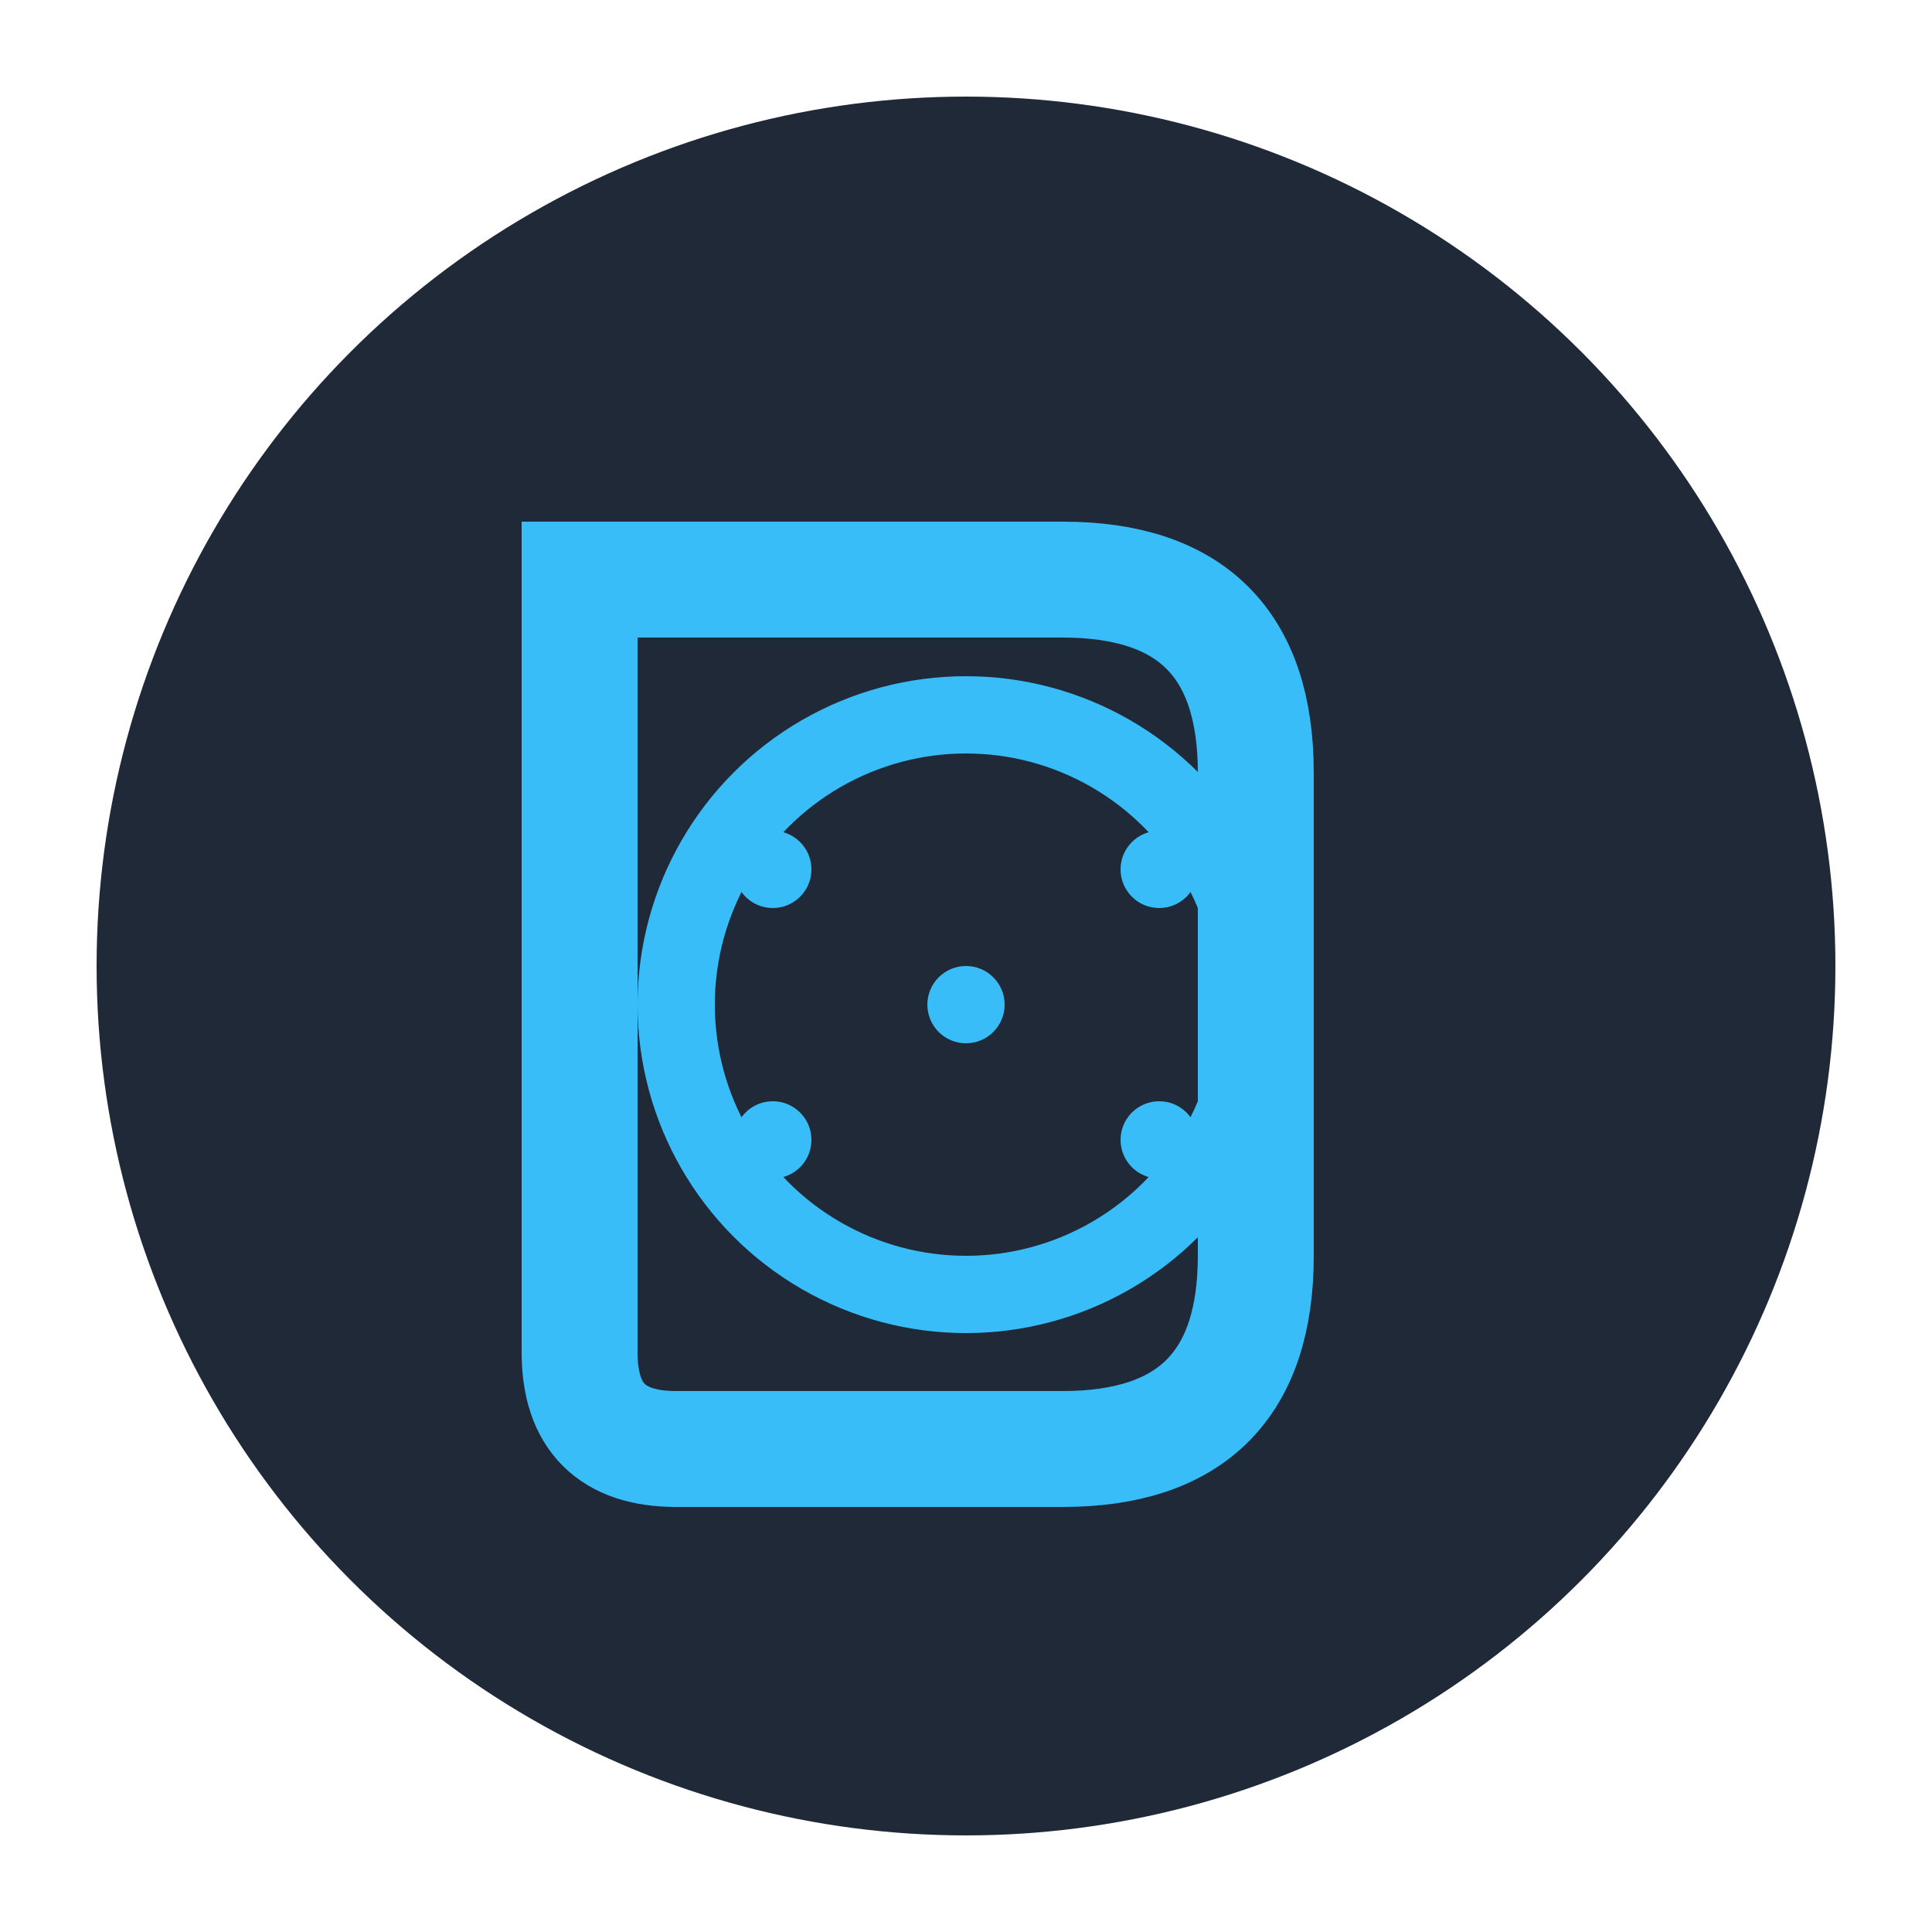
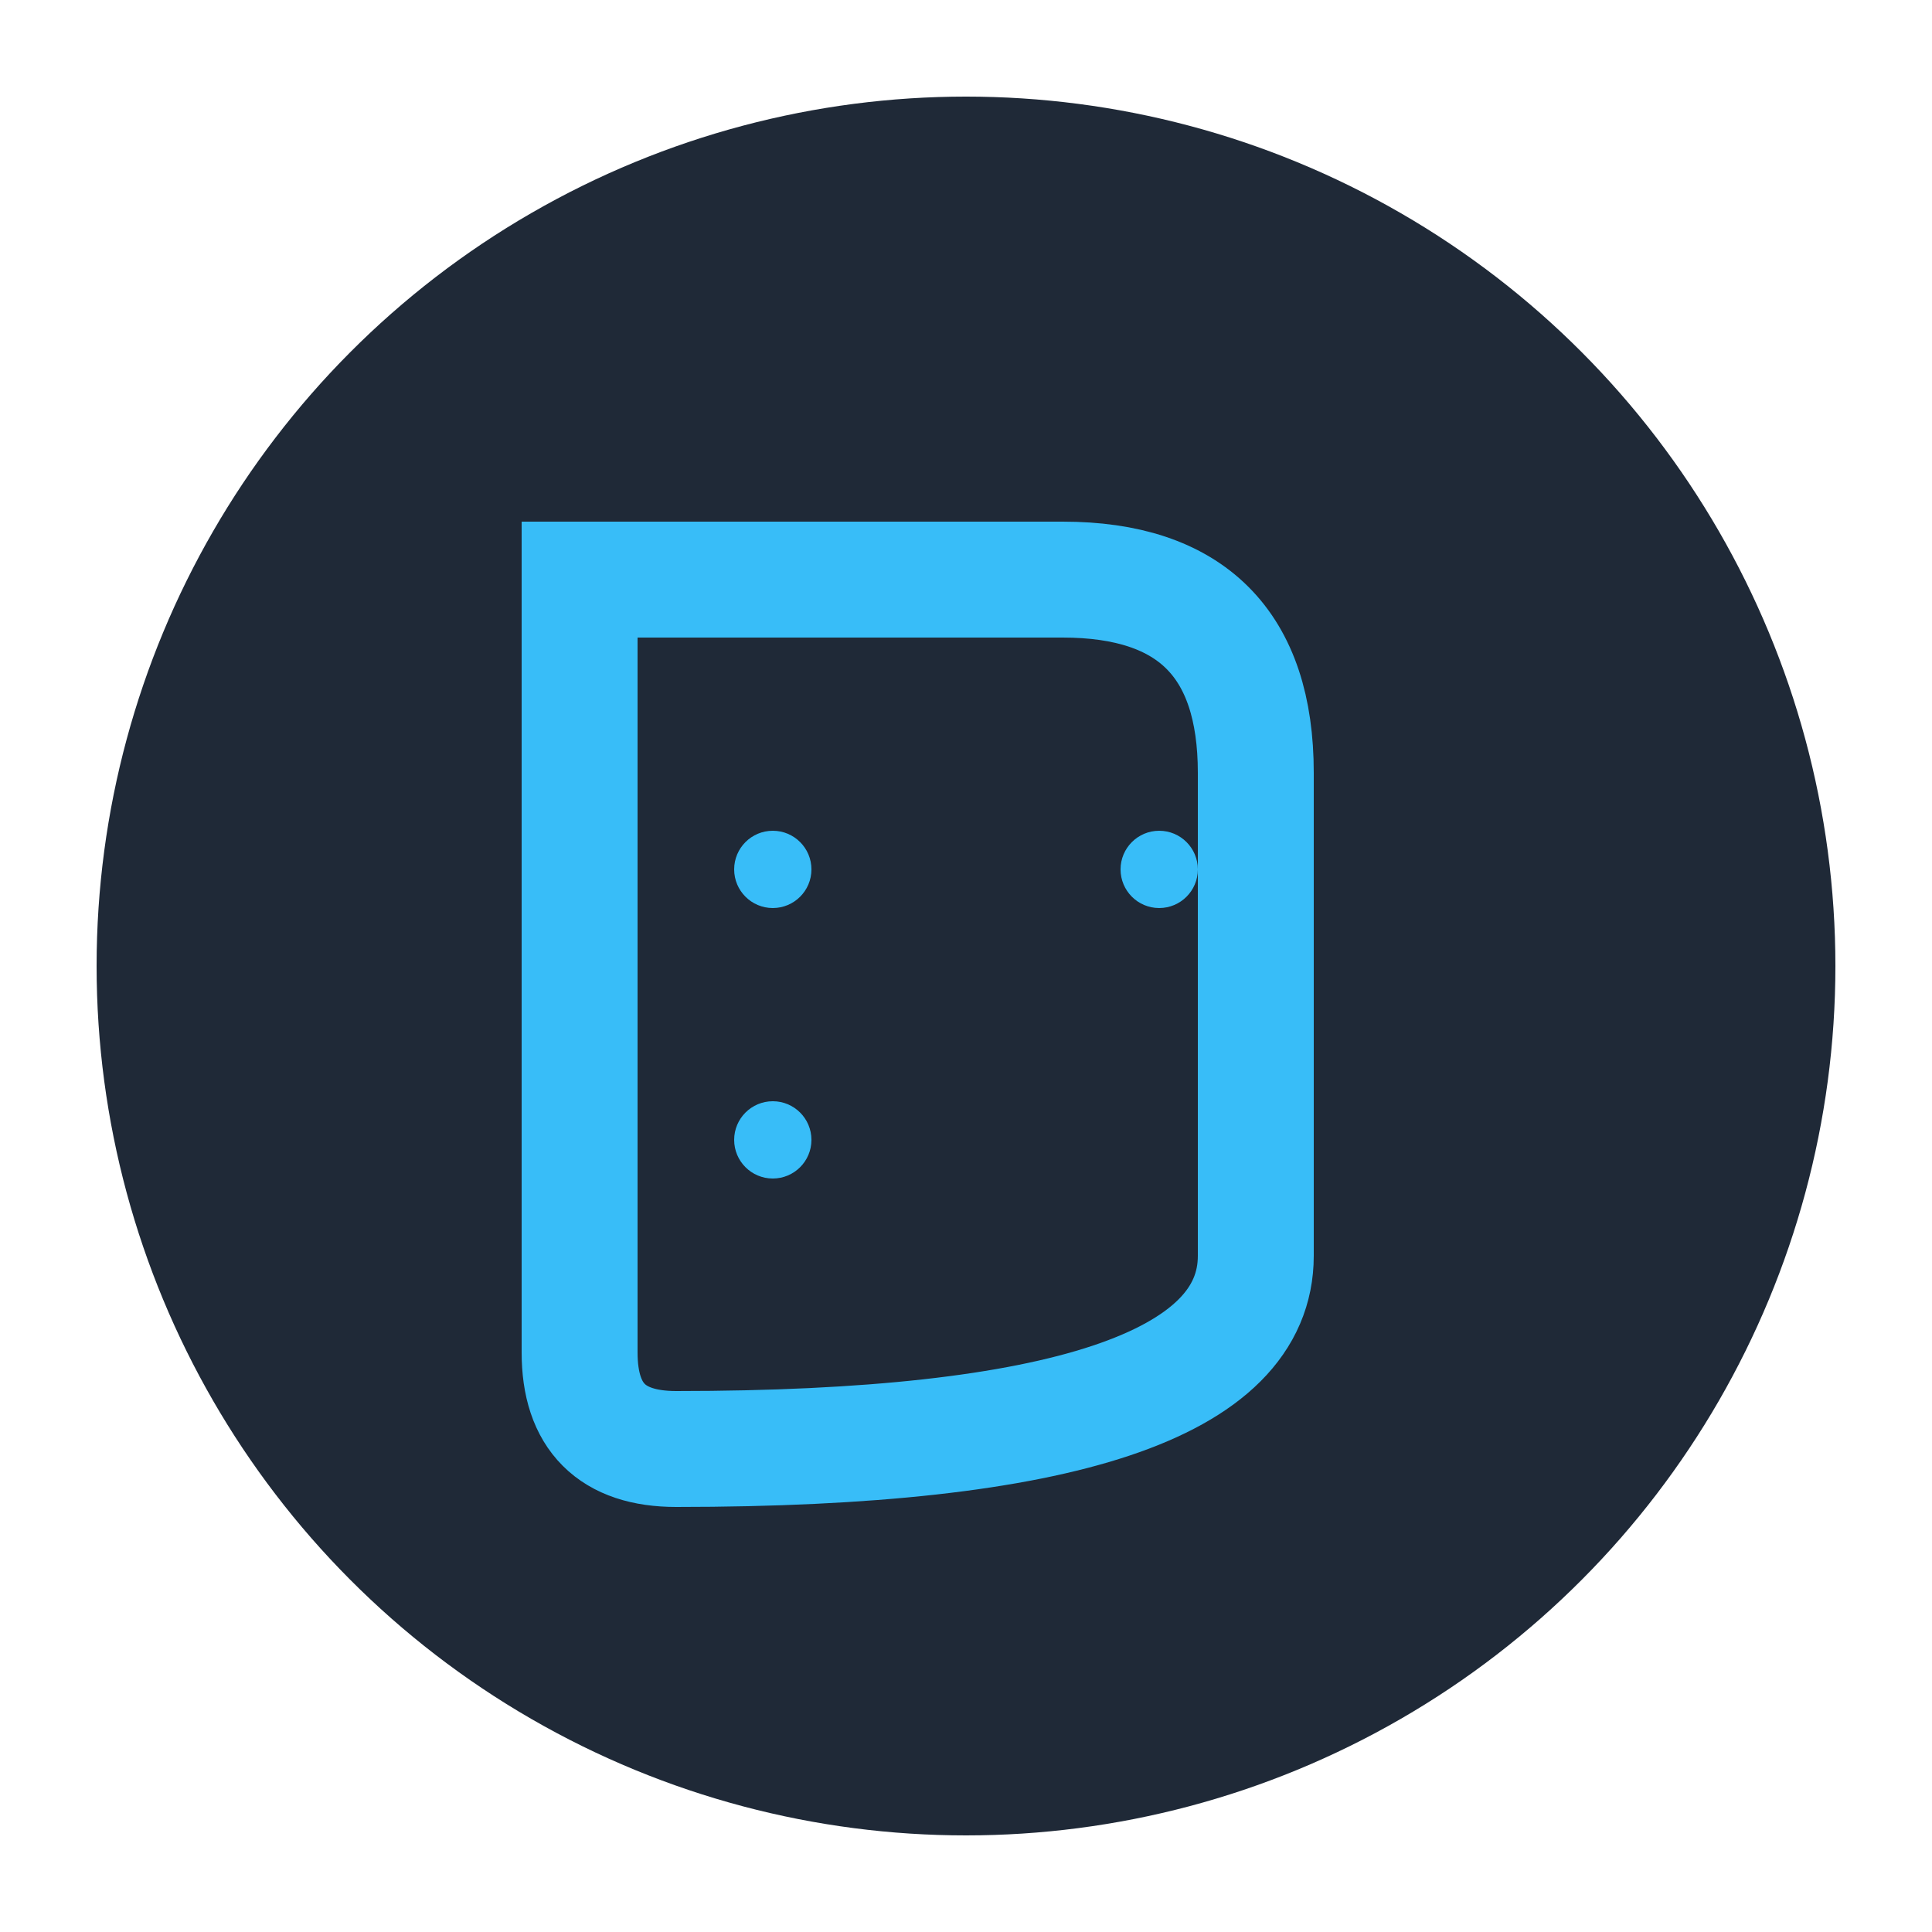
<svg xmlns="http://www.w3.org/2000/svg" viewBox="0 0 100 100" width="32" height="32">
  <circle cx="50" cy="50" r="45" fill="#1f2937" />
-   <path d="M30 30 L30 70 Q30 75, 35 75 L55 75 Q65 75, 65 65 L65 40 Q65 30, 55 30 Z" fill="none" stroke="#38bdf8" stroke-width="6" />
-   <circle cx="50" cy="52" r="15" fill="none" stroke="#38bdf8" stroke-width="4" />
-   <circle cx="50" cy="52" r="2" fill="#38bdf8" />
+   <path d="M30 30 L30 70 Q30 75, 35 75 Q65 75, 65 65 L65 40 Q65 30, 55 30 Z" fill="none" stroke="#38bdf8" stroke-width="6" />
  <circle cx="40" cy="45" r="2" fill="#38bdf8" />
  <circle cx="60" cy="45" r="2" fill="#38bdf8" />
  <circle cx="40" cy="59" r="2" fill="#38bdf8" />
-   <circle cx="60" cy="59" r="2" fill="#38bdf8" />
</svg>